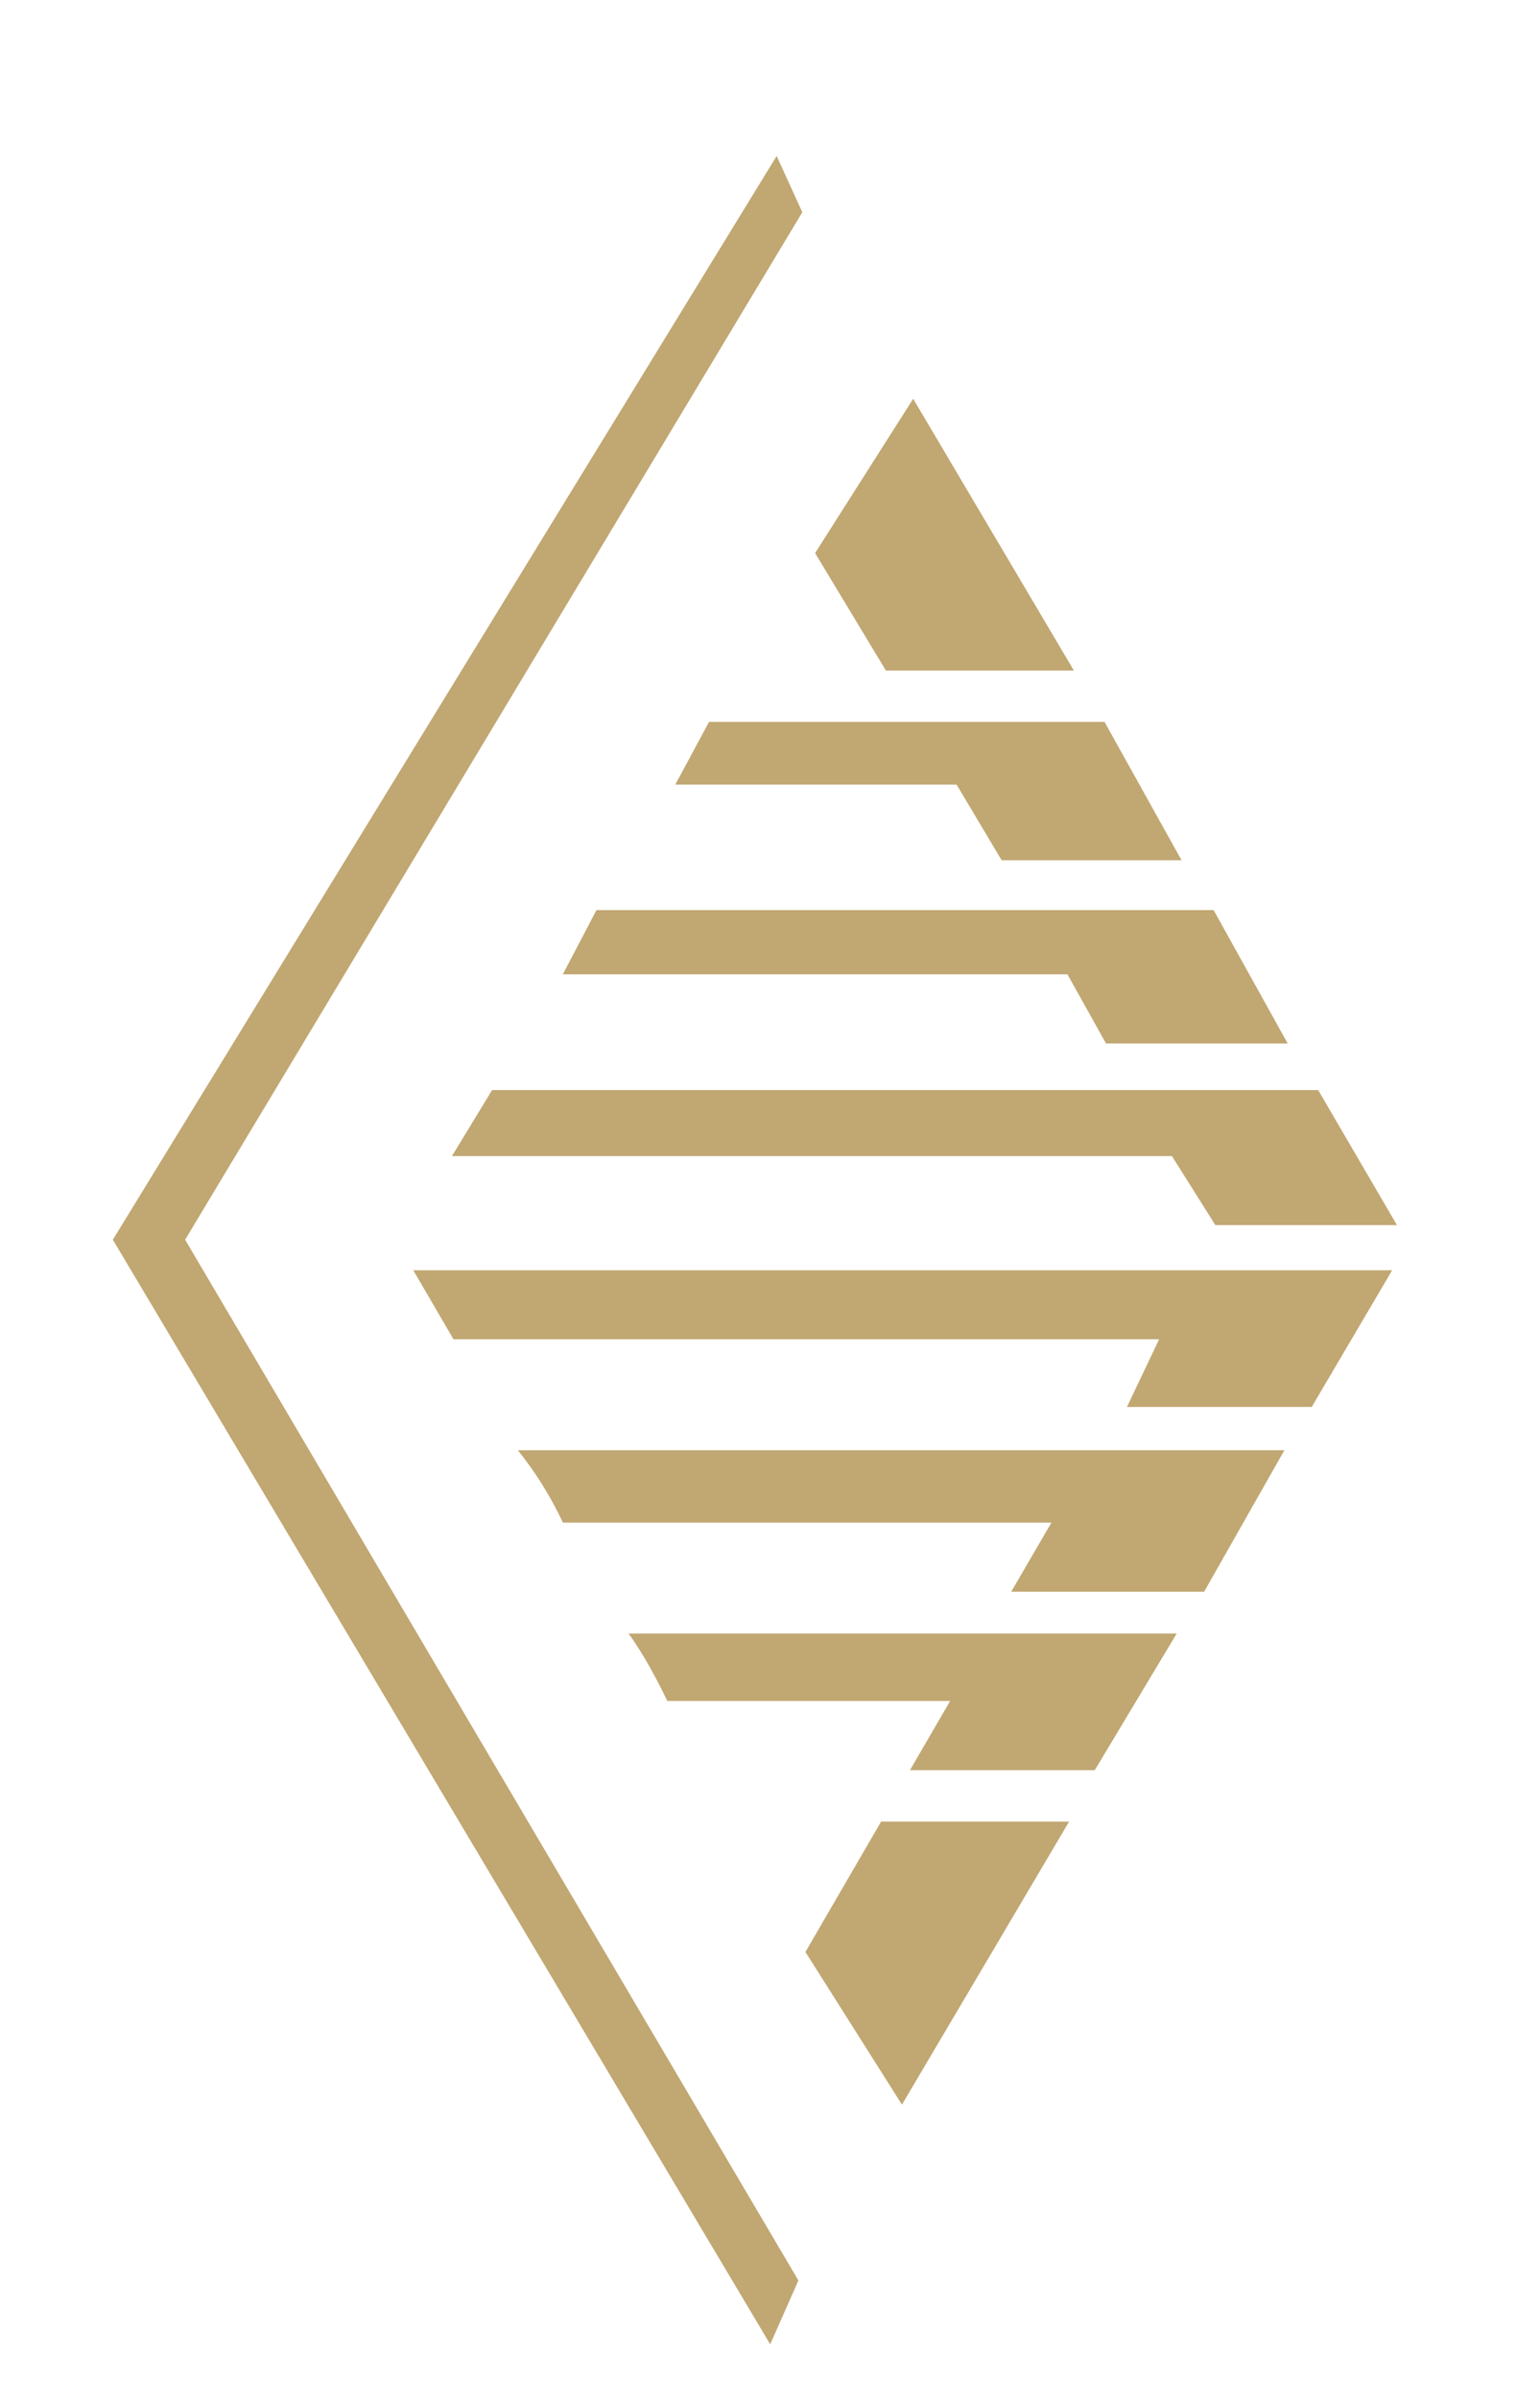
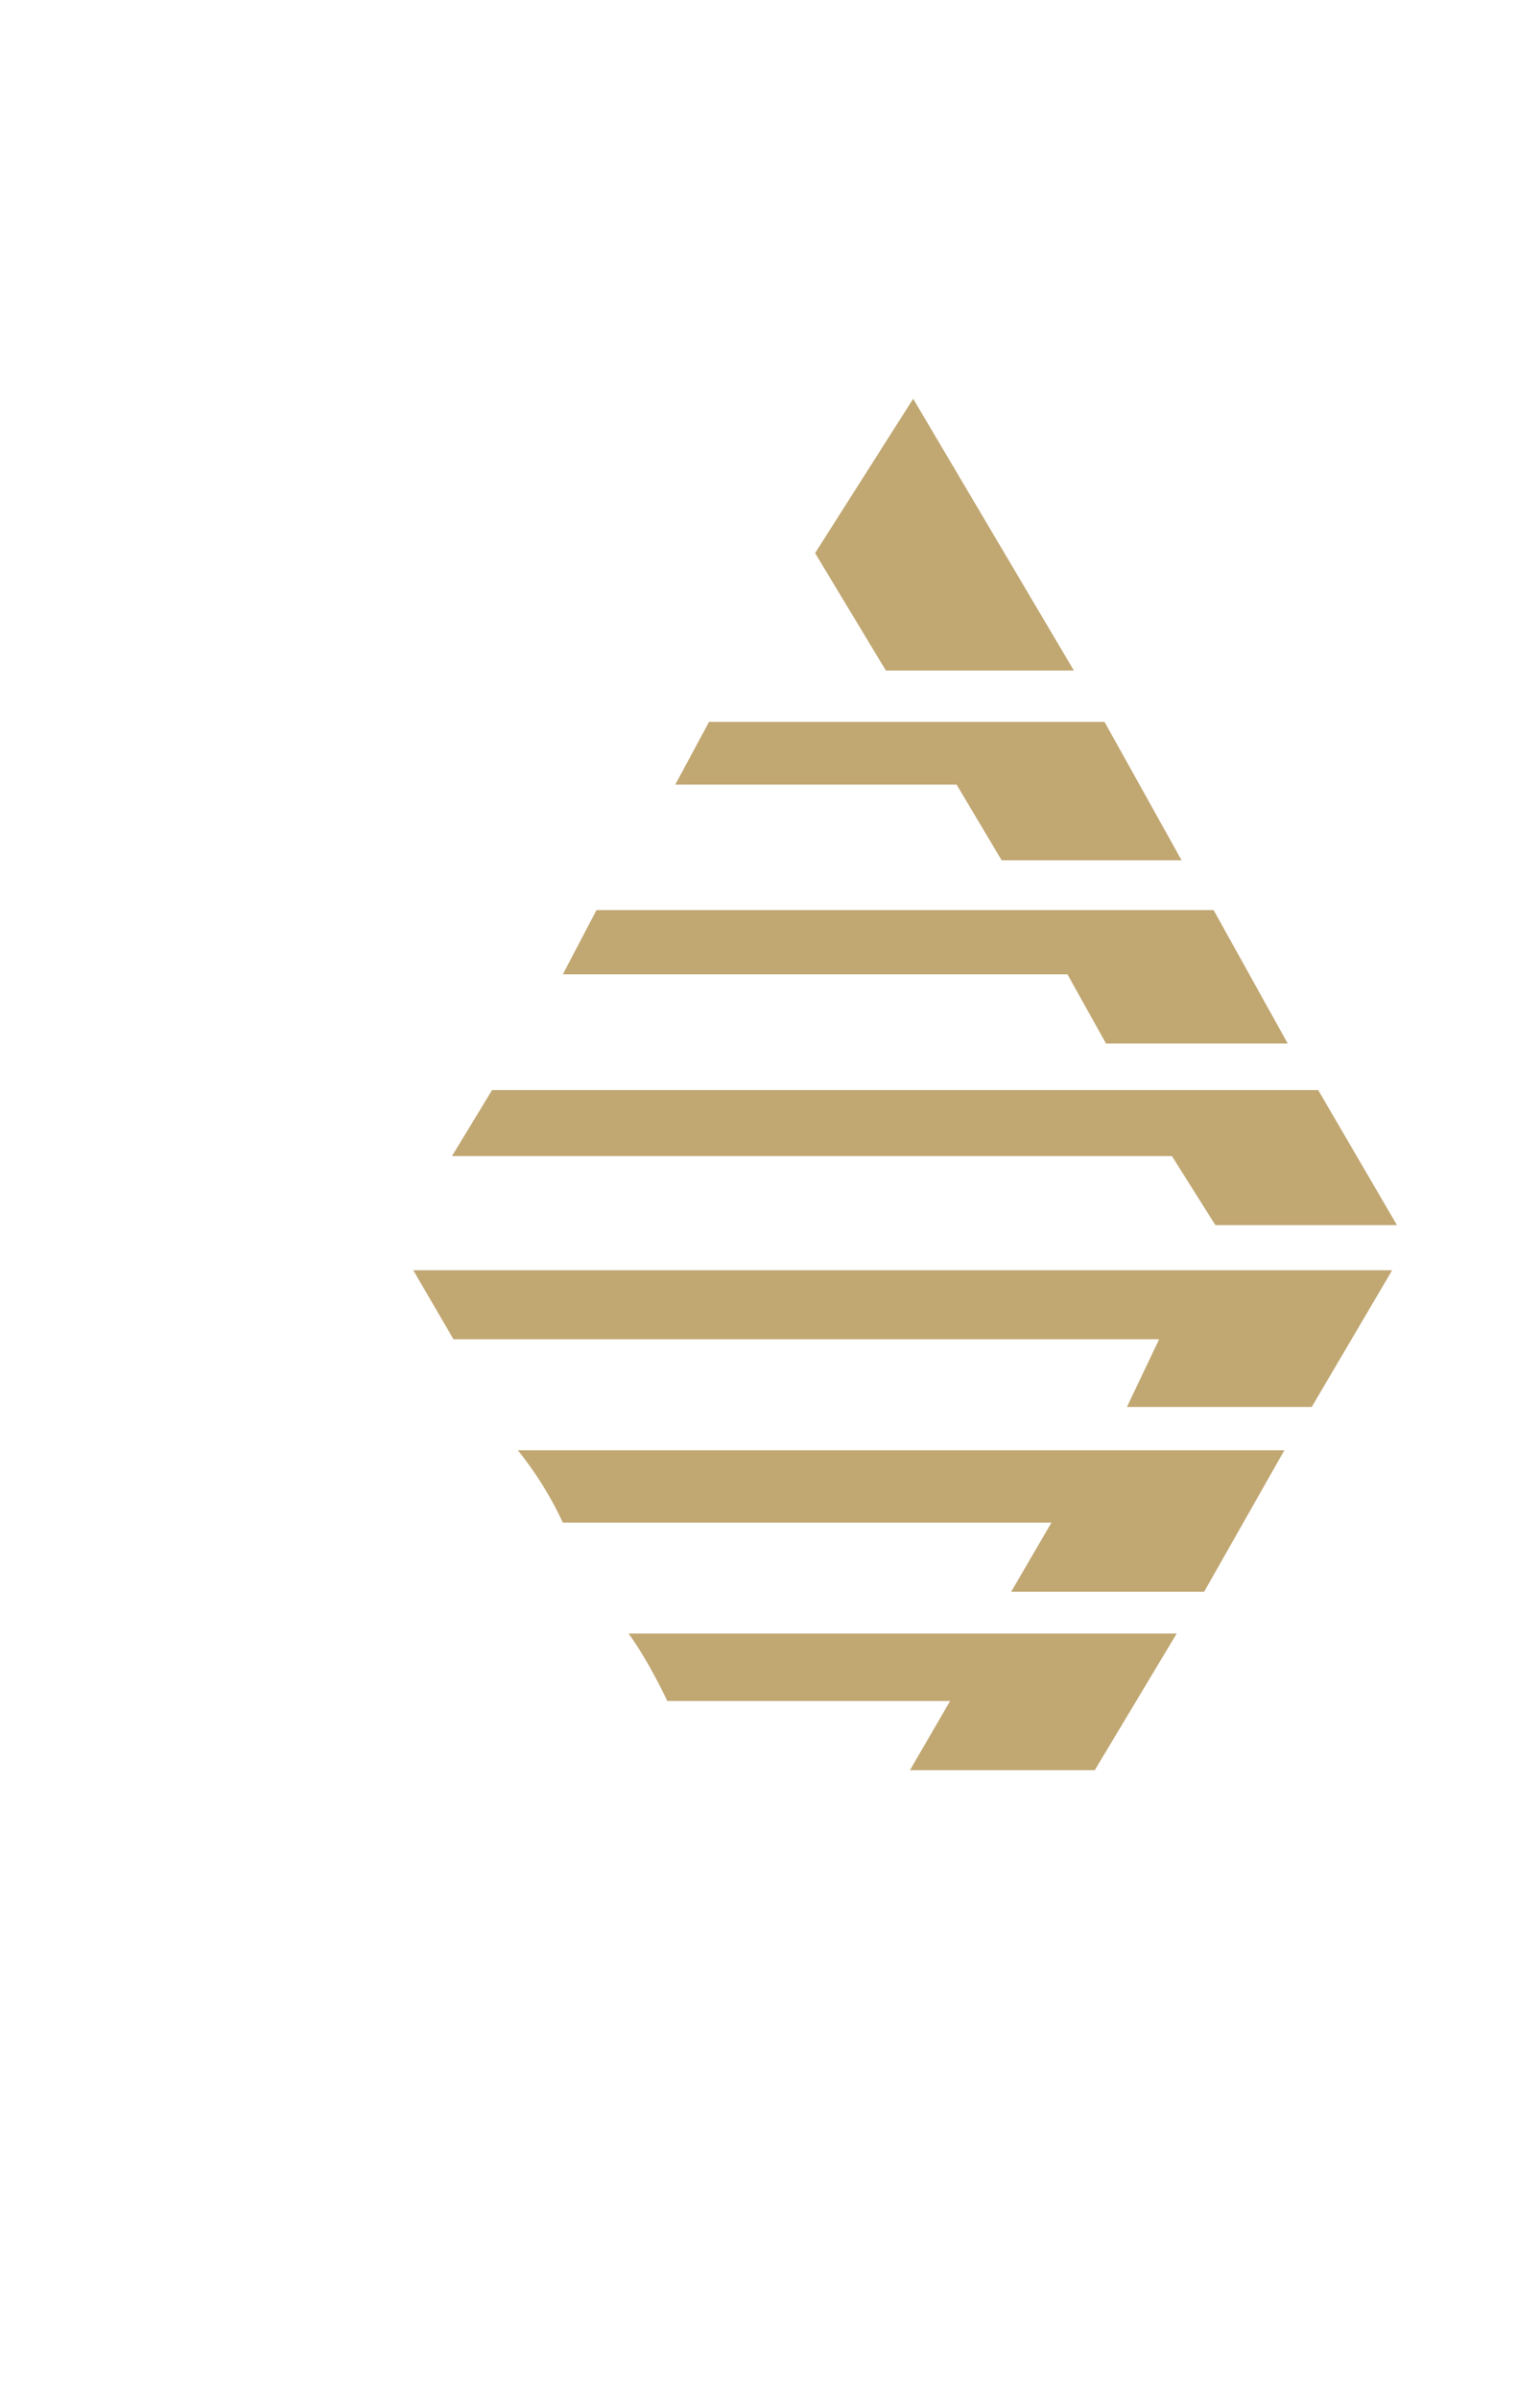
<svg xmlns="http://www.w3.org/2000/svg" version="1.1" id="Layer_16148c1dc66a76" x="0px" y="0px" viewBox="0 0 366 570" style="enable-background:new 0 0 366 570;" xml:space="preserve" aria-hidden="true" width="366px" height="570px">
  <defs>
    <linearGradient class="cerosgradient" data-cerosgradient="true" id="CerosGradient_id8e29b34cb" gradientUnits="userSpaceOnUse" x1="50%" y1="100%" x2="50%" y2="0%">
      <stop offset="0%" stop-color="#d1d1d1" />
      <stop offset="100%" stop-color="#d1d1d1" />
    </linearGradient>
    <linearGradient />
  </defs>
  <style type="text/css">
	.st0-6148c1dc66a76{fill:#C1A772;}
</style>
  <g>
    <g>
-       <path class="st0-6148c1dc66a76" d="M190.68,50.42l-6.1-13.36L26.82,294.52l156.23,262.42l6.7-15.16L44,294.52L190.68,50.42z M254.08,432.77    H209.4l-17.98,30.96L214.36,500L254.08,432.77z" />
      <path class="st0-6148c1dc66a76" d="M279.65,388.09H149.4c4.98,6.88,9.19,16.02,9.19,16.02h67.22l-9.55,16.44h43.92L279.65,388.09z     M305.25,344.54H123.08c4.24,5.28,7.83,11.05,10.7,17.19h116.11l-9.56,16.41h45.85L305.25,344.54z M330.86,301.78H98.22l9.56,16.4    h167.7l-7.65,16.07h43.92L330.86,301.78z M313.28,258.97H116.95l-9.53,15.68h171.1l10.33,16.4H332L313.28,258.97z M288.43,216.21    H141.76l-7.99,15.26h119.92l9.17,16.44h43.18L288.43,216.21z M262.5,171.49h-93.98l-8.03,14.91h66.86l10.7,17.97h42.76    L262.5,171.49z M217.03,94.74l-23.31,36.66l16.82,27.9h44.68L217.03,94.74z" />
    </g>
  </g>
</svg>